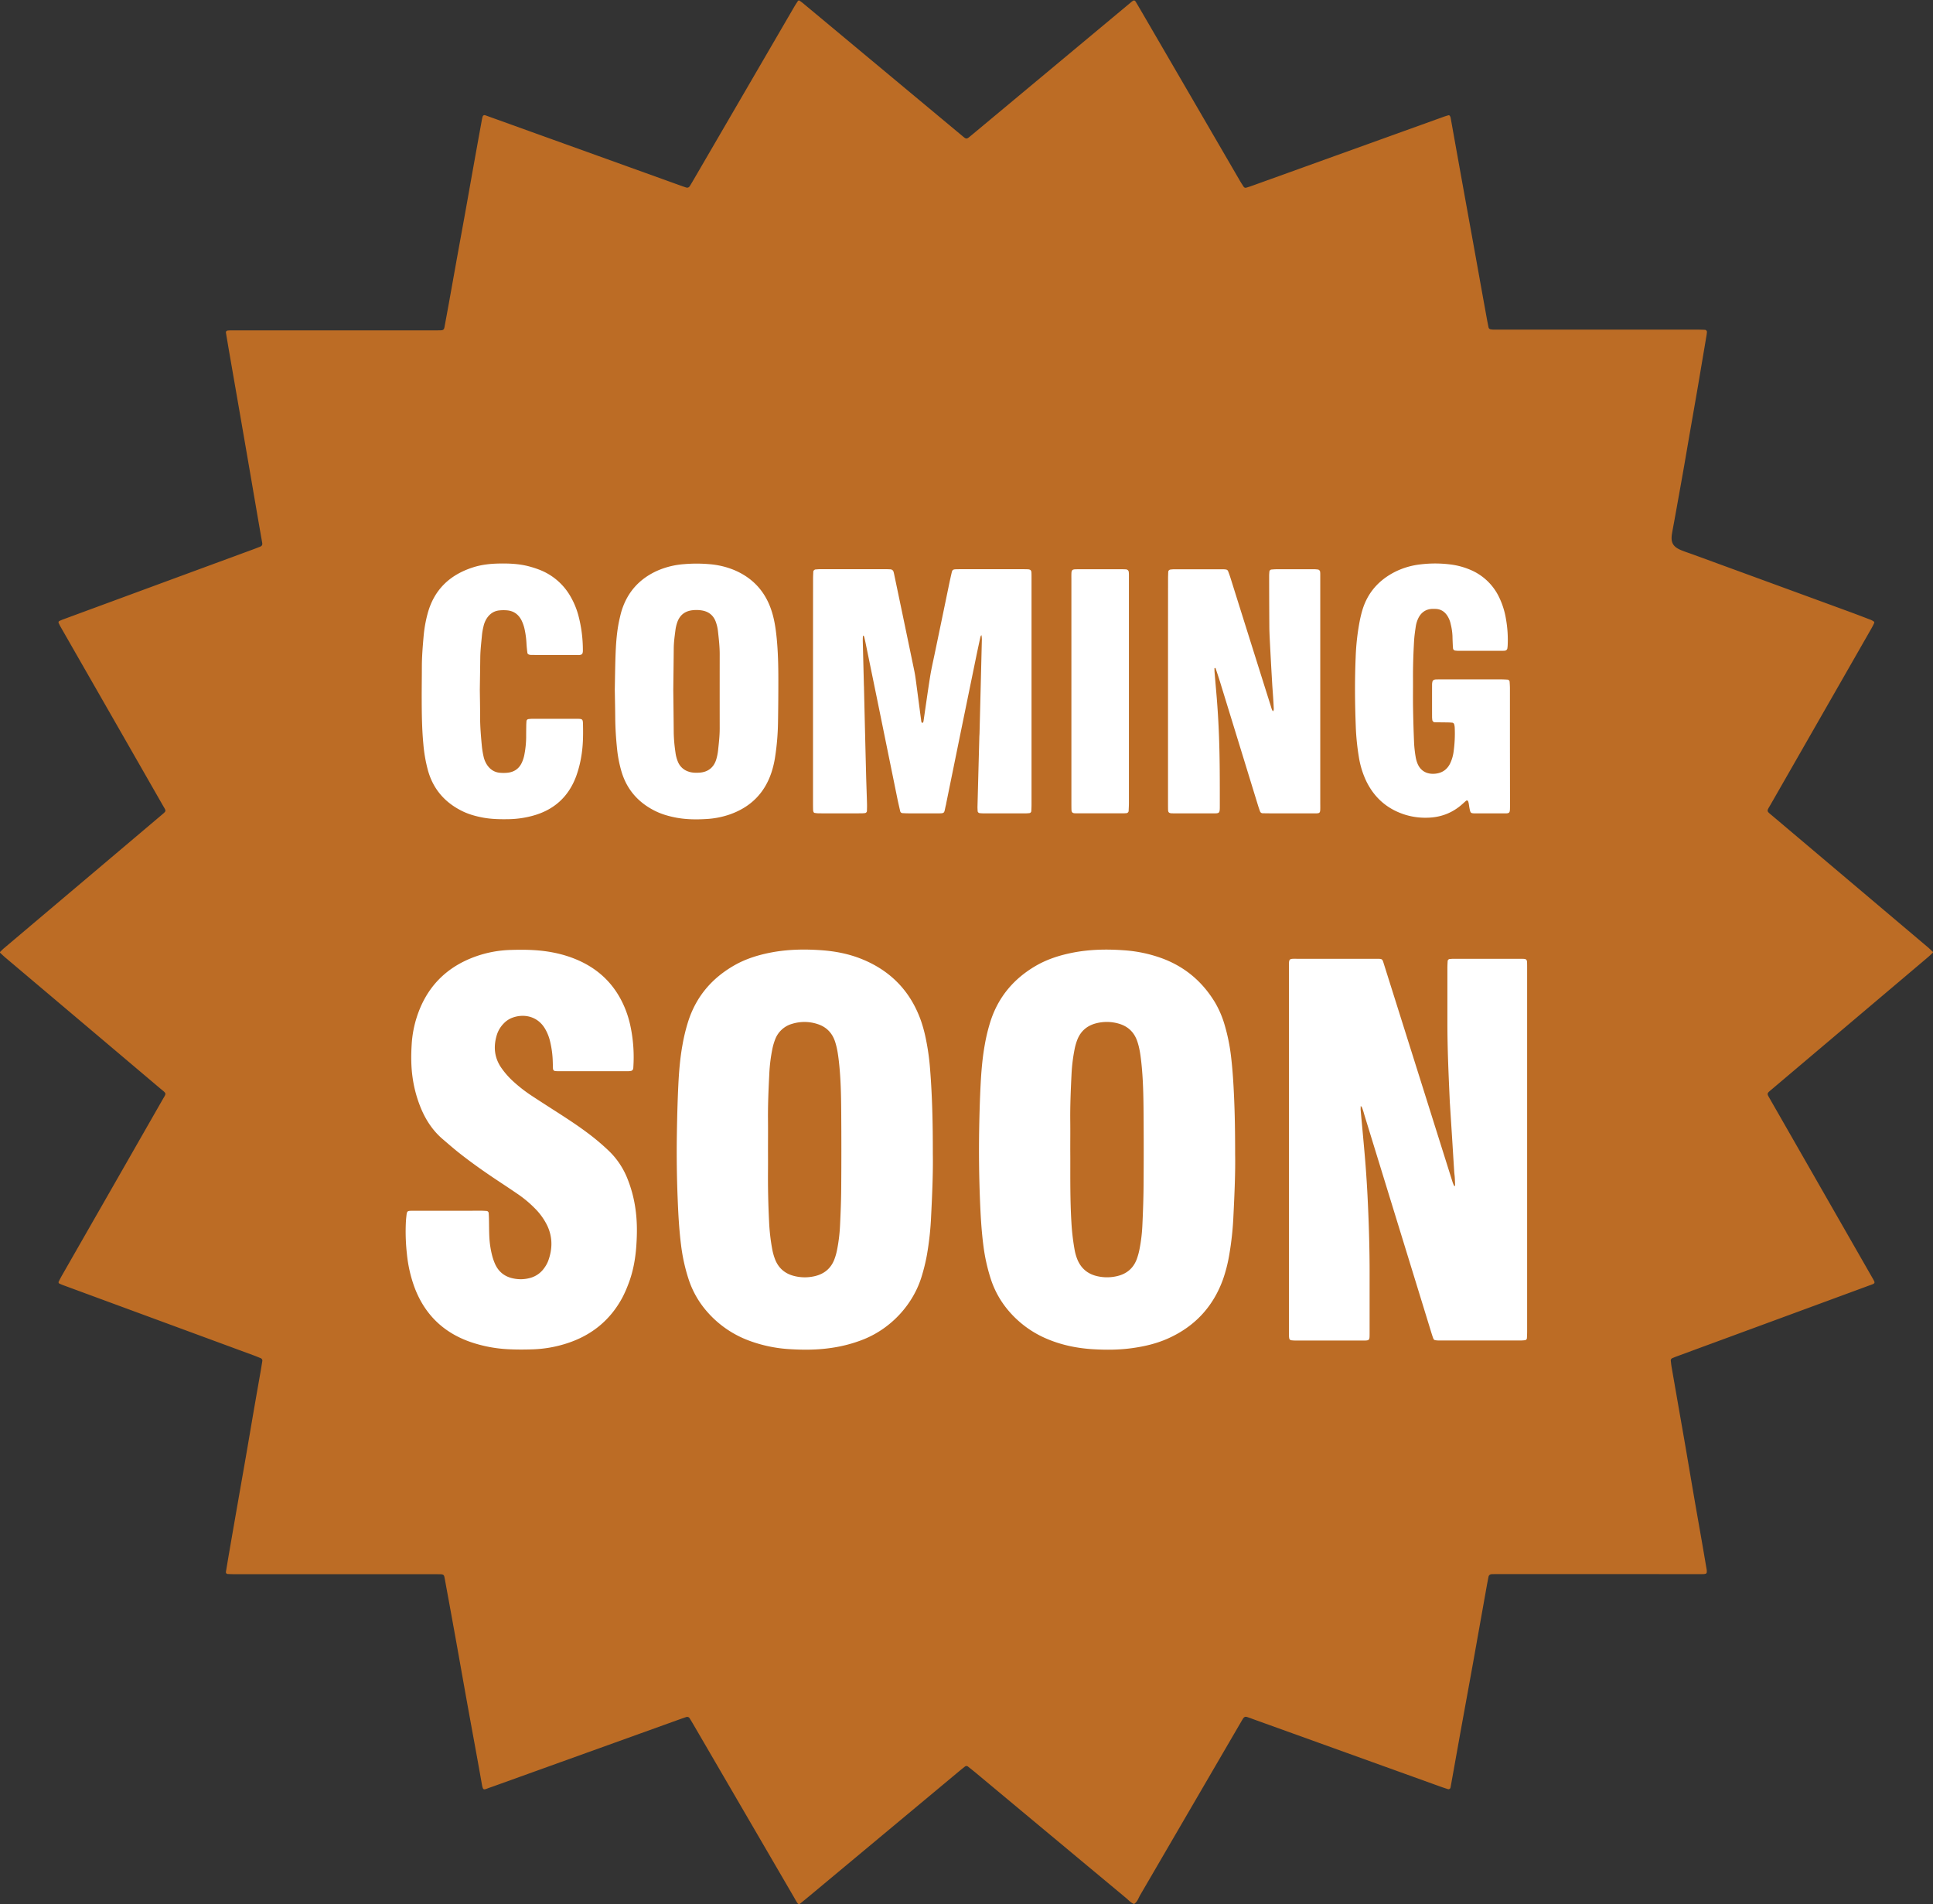
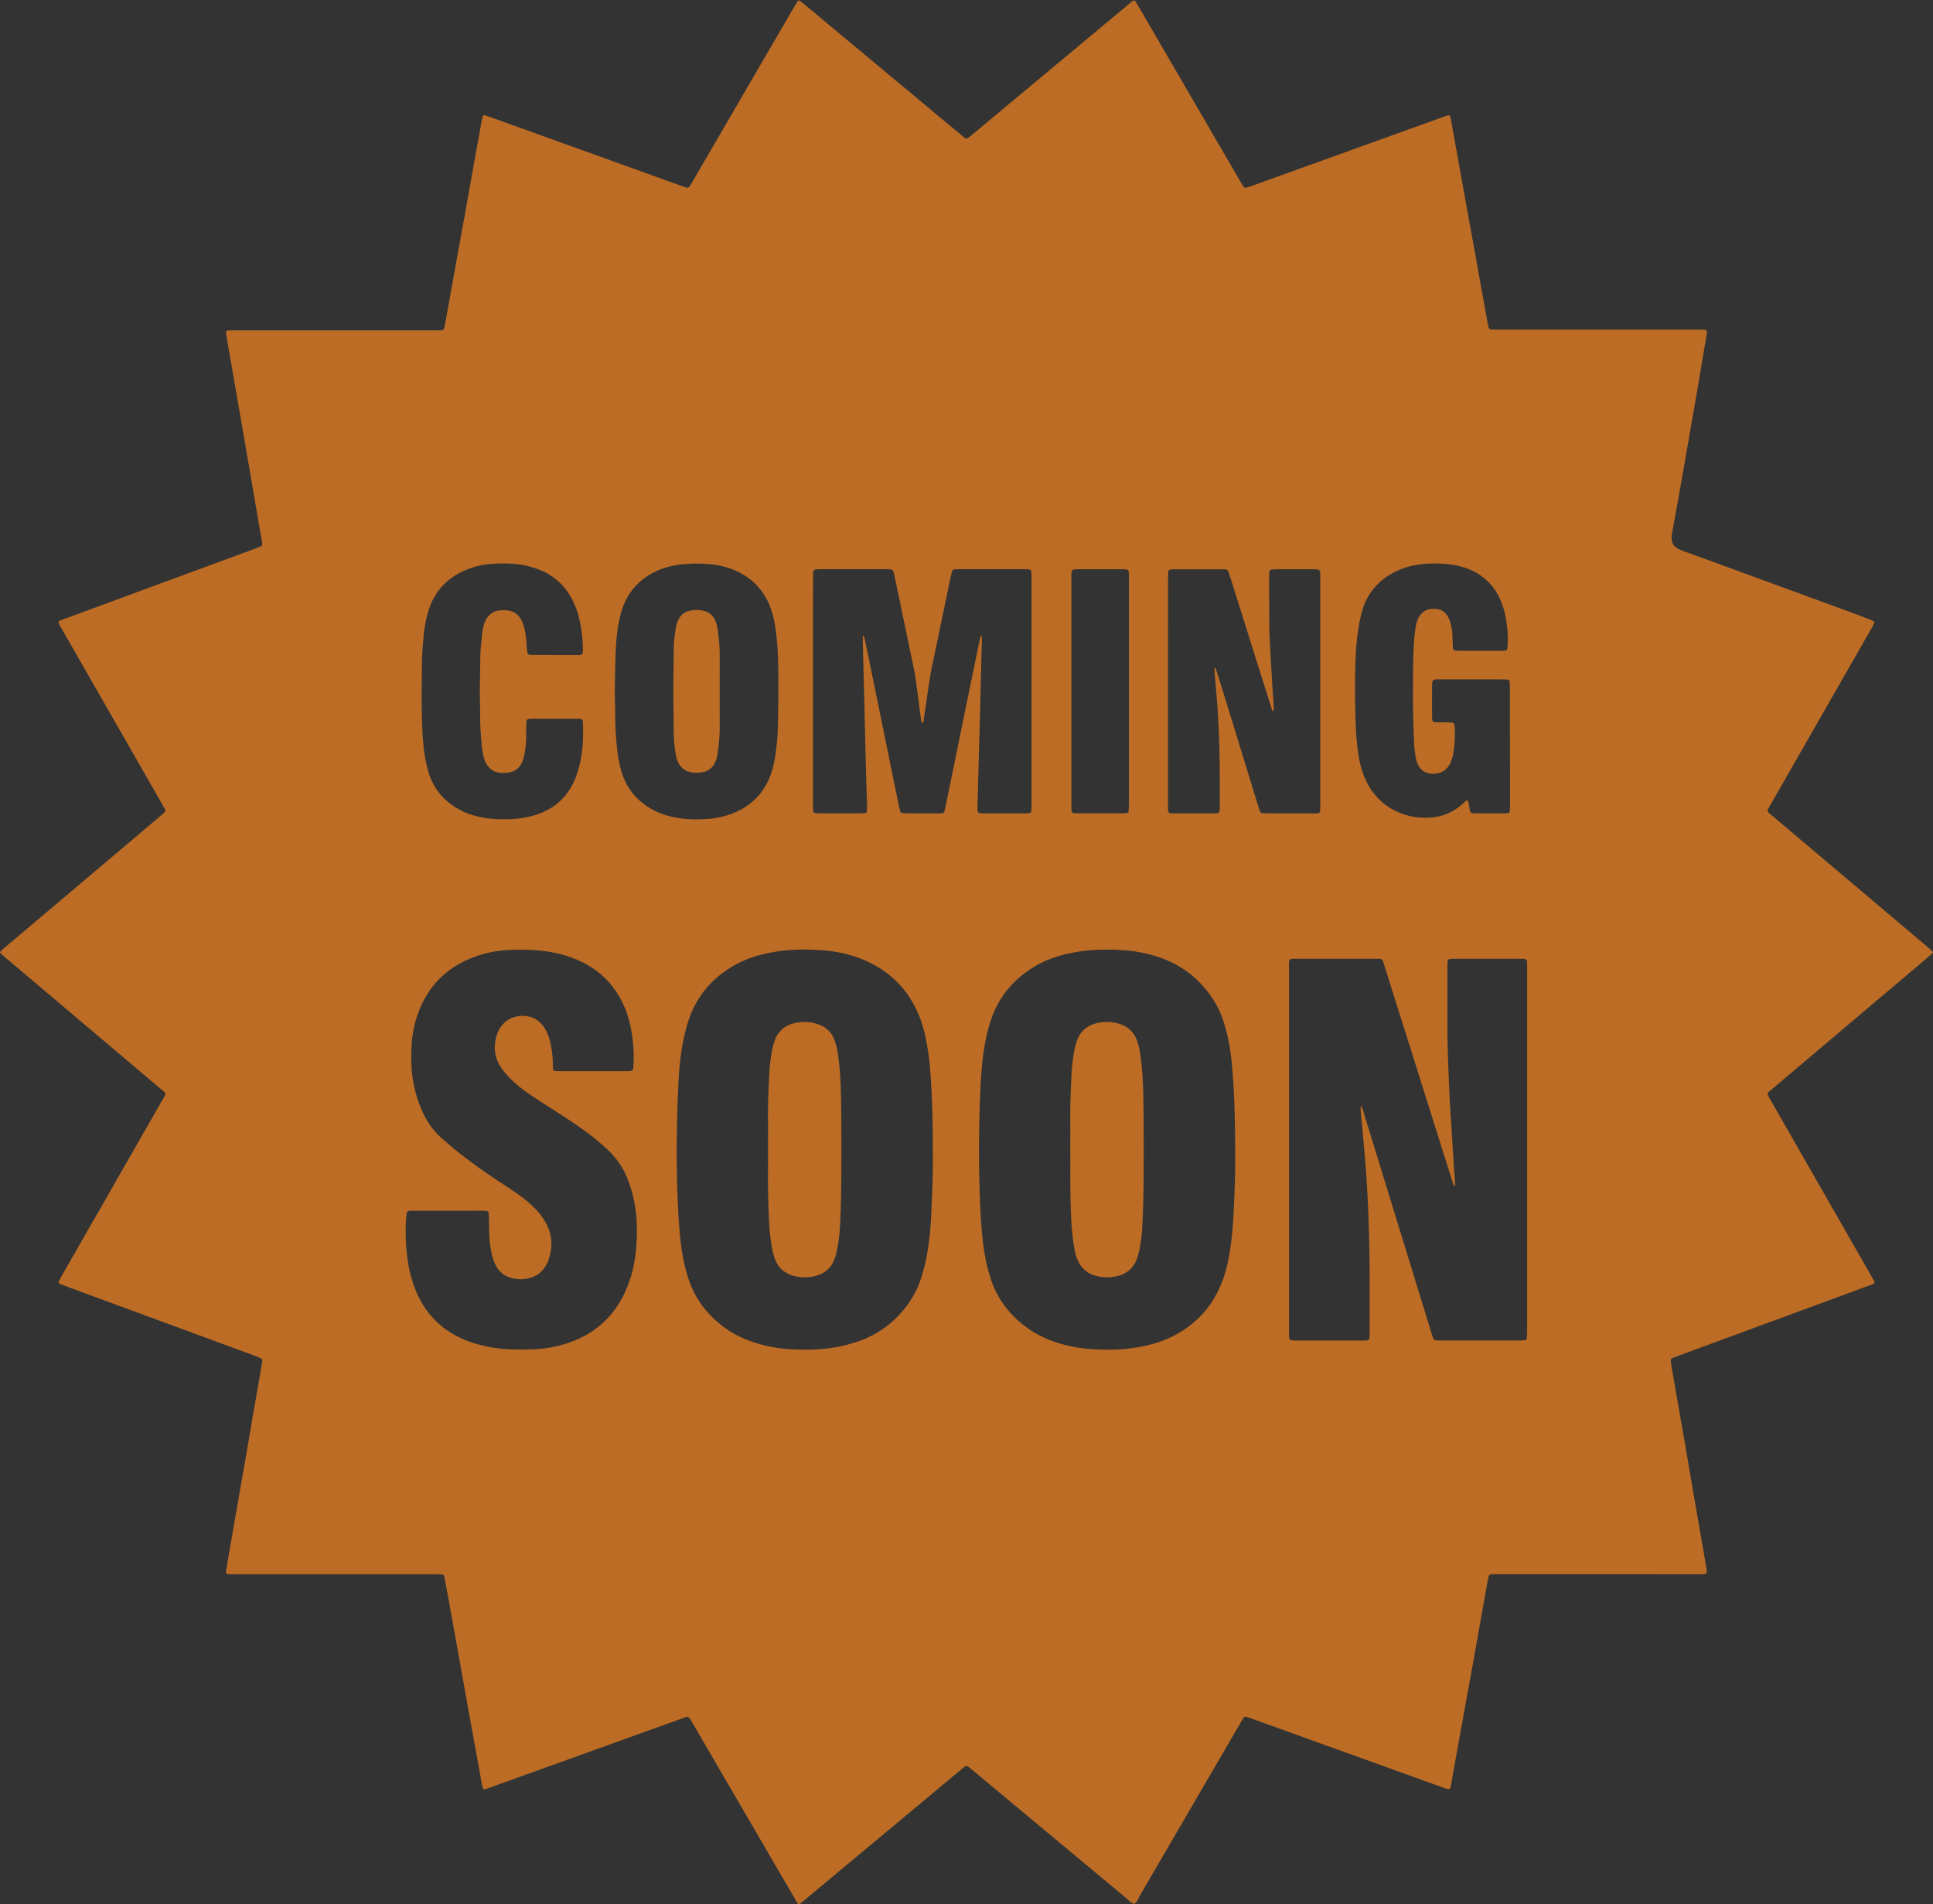
<svg xmlns="http://www.w3.org/2000/svg" fill="#000000" height="2454.2" preserveAspectRatio="xMidYMid meet" version="1" viewBox="-0.0 -0.6 2492.0 2454.2" width="2492" zoomAndPan="magnify">
  <rect x="-0.0" y="-0.6" width="2492.0" height="2454.2" fill="#333333" stroke="none" />
  <g data-name="Layer 2">
    <g data-name="Layer 1">
      <g id="change1_1">
-         <path d="M1981.1,1950.48H1865.83q-4.33,0-8.67.13a3.75,3.75,0,0,0-3.54,3.2c-.62,3.11-1.22,6.23-1.78,9.36q-8.14,45.6-16.29,91.22c-4.91,27.28-9.94,54.53-14.87,81.8q-5.46,30.26-10.84,60.53c-.15.85-.31,1.7-.5,2.55a2.51,2.51,0,0,1-2.61,1.67c-3-1-6-2-9-3q-108.78-39.15-217.53-78.34c-2.45-.88-4.88-1.79-7.35-2.6-2.28-.76-3.74-.18-5.09,2s-2.65,4.47-4,6.72q-57.76,99.2-115.59,198.38c-2.11,3.62-3.27,8-7.16,10.43-3.88-1.51-6.54-4.67-9.61-7.22q-86.94-72.35-173.81-144.76c-3.33-2.77-6.72-5.46-10.1-8.16a2.87,2.87,0,0,0-3.24.07c-2,1.62-4.08,3.22-6.07,4.88l-175.78,146.46c-3.33,2.78-6.69,5.5-10.06,8.23a2,2,0,0,1-3-.38c-.48-.72-1-1.43-1.42-2.17-.88-1.5-1.72-3-2.59-4.51q-58.39-100.35-116.8-200.68-2.4-4.11-4.9-8.17a3.39,3.39,0,0,0-3.83-1.28c-2.74.9-5.46,1.85-8.18,2.83l-218.35,78.61-.83.26c-9.39,3.13-9.06,5.31-11.1-6.27-5.34-30.42-11-60.78-16.51-91.18-4.31-23.87-8.49-47.75-12.79-71.62q-5.6-31.11-11.31-62.2c-.78-4.26-1.52-8.53-2.35-12.78-.6-3-1.43-3.68-4.8-3.76-2.89-.07-5.78,0-8.67,0H395.23c-3.17,0-6.34-.14-9.52-.26a2.2,2.2,0,0,1-1.79-2.44c1.24-7.4,2.47-14.8,3.74-22.2q4.93-28.59,9.9-57.18c3.21-18.48,6.5-37,9.7-55.45,3.15-18.2,6.21-36.43,9.35-54.63,2.61-15.08,5.29-30.14,7.91-45.22.64-3.69,1.21-7.4,1.79-11.11a3.14,3.14,0,0,0-1.64-2.81c-2.94-1.2-5.87-2.42-8.85-3.52q-63.37-23.37-126.76-46.7l-94.25-34.75c-1.62-.6-3.2-1.3-4.79-2a1.85,1.85,0,0,1-.8-2.21c1.33-2.55,2.64-5.12,4.07-7.62q24.51-42.87,49.07-85.72,33.56-58.65,67.11-117.32c5.42-9.5,5.92-7.52-2.32-14.49q-90-76.1-180.06-152.14c-2-1.67-3.83-3.49-5.73-5.24a.93.93,0,0,1-.06-1.52c1.45-1.4,2.84-2.86,4.37-4.15q51.29-43.38,102.59-86.73,40.05-33.84,80.09-67.69c6.72-5.69,6.19-4.66,2.08-11.85Q259.88,967.34,209.23,879q-8.83-15.4-17.66-30.82c-.85-1.5-1.6-3.06-2.37-4.61a1.91,1.91,0,0,1,.63-2.27c1.58-.7,3.16-1.42,4.77-2q70.29-25.92,140.57-51.81l81.27-29.9c2.17-.8,4.3-1.71,6.47-2.49,2.91-1,3.71-2.22,3.2-5.15q-2.79-15.78-5.51-31.56Q416.78,696.21,413,674q-4.69-27.32-9.42-54.63-3.92-22.6-7.85-45.22-4-23-8-46.08Q385.8,517,384,505.89c-.27-1.6.66-2.57,2.5-2.68,1.15-.07,2.31-.12,3.46-.13,2.6,0,5.2,0,7.8,0H625.67c2.88,0,5.77,0,8.66-.08s3.56-1.43,4-3.67q2.64-14,5.17-28.11c3.18-17.61,6.3-35.24,9.48-52.85,3.13-17.33,6.33-34.65,9.45-52,3.17-17.62,6.25-35.25,9.41-52.86q5-27.7,10-55.4c.21-1.13.46-2.26.75-3.38.43-1.68,1.68-2.49,3.14-2,2.19.74,4.36,1.53,6.53,2.32l220,79.17c2.45.88,4.9,1.75,7.37,2.55A3.54,3.54,0,0,0,924,335c1.66-2.71,3.27-5.45,4.87-8.19q58.17-100,116.36-199.94c1.45-2.48,3-4.91,4.62-7.29a1.62,1.62,0,0,1,1.52-.4,53,53,0,0,1,4.87,3.58q30,24.95,59.93,49.92L1238.7,274.72c1.56,1.29,3.09,2.61,4.68,3.86,2,1.56,3.24,1.53,5.38-.2,2.7-2.17,5.36-4.39,8-6.61l176.45-147c1.77-1.48,3.53-3,5.33-4.43,2.29-1.83,3.29-1.69,4.75.78,3.54,6,7,11.94,10.52,17.94q55.1,94.73,110.21,189.47c1.45,2.49,3,4.92,4.6,7.33a2.67,2.67,0,0,0,3.07,1c2.49-.7,5-1.54,7.4-2.42q41.15-14.81,82.28-29.64,69.66-25.1,139.33-50.16c2.17-.78,4.37-1.48,6.59-2.08.37-.1,1.11.41,1.38.83a6.79,6.79,0,0,1,1,2.37c1.85,10.22,3.66,20.46,5.5,30.69q4.66,26,9.36,52,4.77,26.42,9.56,52.84t9.47,52.85q4,22.17,8,44.32c.67,3.69,1.4,7.37,2.14,11a2.84,2.84,0,0,0,2.34,2.26,17.74,17.74,0,0,0,3.42.38c2.88.06,5.77,0,8.66,0q114,0,228,0c3.17,0,6.35.11,9.52.24a2.53,2.53,0,0,1,2.29,3c-.11,1.14-.22,2.29-.42,3.43q-5,29.46-10,58.92c-3.13,18.21-6.35,36.4-9.5,54.6-2.57,14.79-5,29.6-7.66,44.38-3.15,17.91-6.4,35.81-9.61,53.71-1.13,6.25-2.35,12.49-3.41,18.75-1.8,10.56,1,15.63,10.89,19.69,4.54,1.85,9.23,3.33,13.84,5q90.27,33,180.53,66.07c8.67,3.18,17.3,6.49,25.92,9.8a19.68,19.68,0,0,1,3.77,2,1.62,1.62,0,0,1,.43,1.51c-.94,2.09-2,4.17-3.09,6.16q-16.32,28.61-32.7,57.16-42.2,73.68-84.39,147.36c-5.36,9.38-5.77,7.67,2.33,14.52q89.71,75.8,179.4,151.59c2.19,1.86,4.26,3.88,6.38,5.83a.91.91,0,0,1,0,1.51c-1.89,1.76-3.73,3.6-5.71,5.27q-33.72,28.56-67.49,57.09l-113.18,95.67c-1.32,1.12-2.66,2.23-3.95,3.38-1.9,1.7-2.14,3-.82,5.32,3.7,6.53,7.45,13,11.18,19.56L2299.54,1604c4.95,8.63,5.15,7.62-3.85,10.94q-99.95,36.83-199.91,73.6c-7.86,2.9-15.71,5.78-23.56,8.7-1.62.6-3.22,1.27-4.81,2a3,3,0,0,0-1.6,2.82c.3,2.58.56,5.17,1,7.73,4.89,28.15,9.86,56.3,14.74,84.46,3.74,21.62,7.35,43.26,11.08,64.88,3.14,18.21,6.37,36.4,9.55,54.6q2.74,15.78,5.44,31.58a12.71,12.71,0,0,1,0,3.43,1.81,1.81,0,0,1-1,1.19,7.37,7.37,0,0,1-2.5.5c-2.6.08-5.2.07-7.8.07Z" fill="#ffffff" />
-       </g>
+         </g>
      <g id="change2_1">
        <path d="M2060.12,2028.27H1932.46q-4.8,0-9.59.13a4.17,4.17,0,0,0-3.93,3.55c-.68,3.45-1.35,6.9-2,10.36q-9,50.52-18,101c-5.44,30.21-11,60.4-16.47,90.6q-6,33.51-12,67c-.17.95-.35,1.89-.56,2.82a2.77,2.77,0,0,1-2.89,1.86c-3.34-1.1-6.69-2.17-10-3.36q-120.46-43.37-240.92-86.76c-2.7-1-5.4-2-8.13-2.88-2.53-.84-4.15-.19-5.64,2.23s-2.94,5-4.39,7.44q-64,109.86-128,219.7c-2.34,4-3.62,8.86-7.93,11.55-4.3-1.66-7.24-5.16-10.65-8q-96.28-80.1-192.49-160.32c-3.68-3.06-7.44-6-11.19-9a3.15,3.15,0,0,0-3.58.08c-2.25,1.79-4.52,3.57-6.73,5.41l-194.67,162.2c-3.69,3.07-7.41,6.09-11.14,9.11a2.25,2.25,0,0,1-3.33-.42c-.54-.79-1.09-1.58-1.57-2.41-1-1.65-1.91-3.33-2.87-5Q959.09,2334.09,894.4,2223q-2.65-4.56-5.42-9.05a3.77,3.77,0,0,0-4.24-1.42c-3,1-6,2.06-9.06,3.14l-241.83,87c-.3.11-.61.2-.91.3-10.4,3.46-10,5.88-12.29-6.94-5.92-33.7-12.21-67.32-18.29-101-4.77-26.43-9.41-52.88-14.16-79.32q-6.19-34.45-12.53-68.88c-.86-4.72-1.68-9.45-2.6-14.15-.67-3.39-1.58-4.08-5.32-4.17-3.2-.08-6.4-.06-9.6-.06H303.78c-3.51,0-7-.15-10.54-.28a2.43,2.43,0,0,1-2-2.7c1.37-8.2,2.73-16.4,4.14-24.59q5.46-31.67,11-63.33c3.56-20.47,7.19-40.93,10.74-61.41,3.49-20.16,6.88-40.34,10.36-60.51,2.88-16.7,5.85-33.38,8.76-50.07.71-4.1,1.34-8.21,2-12.31a3.51,3.51,0,0,0-1.81-3.12c-3.26-1.32-6.51-2.67-9.8-3.89q-70.18-25.87-140.39-51.72L81.82,1656.05c-1.8-.67-3.55-1.44-5.3-2.21a2,2,0,0,1-.9-2.44c1.48-2.83,2.92-5.68,4.51-8.45q27.15-47.48,54.34-94.93,37.18-64.95,74.33-129.93c6-10.52,6.56-8.33-2.57-16q-99.67-84.29-199.41-168.51c-2.19-1.84-4.24-3.86-6.35-5.8a1,1,0,0,1-.06-1.68c1.6-1.55,3.14-3.17,4.84-4.6q56.79-48,113.61-96,44.36-37.48,88.7-75c7.45-6.3,6.86-5.16,2.3-13.12q-56-97.86-112.07-195.66Q88,824.59,78.23,807.52c-1-1.66-1.78-3.39-2.63-5.1a2.12,2.12,0,0,1,.7-2.52c1.75-.77,3.49-1.57,5.29-2.23Q159.42,769,237.27,740.29q45-16.57,90-33.12c2.4-.88,4.76-1.89,7.16-2.75,3.23-1.17,4.12-2.46,3.55-5.7q-3.09-17.47-6.11-35-4.23-24.59-8.43-49.17-5.2-30.24-10.43-60.49-4.33-25.05-8.7-50.09-4.43-25.51-8.85-51-2.11-12.28-4.16-24.59c-.3-1.77.73-2.84,2.77-3,1.27-.08,2.55-.14,3.83-.15,2.88,0,5.76,0,8.64,0H559c3.2,0,6.4,0,9.59-.1s3.94-1.58,4.41-4.06q2.91-15.56,5.73-31.13c3.52-19.51,7-39,10.5-58.54,3.46-19.19,7-38.37,10.46-57.56,3.51-19.51,6.93-39,10.43-58.55q5.5-30.68,11.09-61.35c.23-1.25.51-2.5.83-3.74.48-1.87,1.86-2.76,3.48-2.21,2.42.82,4.82,1.7,7.23,2.57l243.64,87.69c2.71,1,5.42,1.93,8.16,2.82,2,.64,3.66-.06,4.86-2,1.84-3,3.62-6,5.39-9.07Q959.23,119.32,1023.66,8.6c1.61-2.75,3.34-5.43,5.12-8.08a1.79,1.79,0,0,1,1.68-.44,58.08,58.08,0,0,1,5.4,4q33.2,27.62,66.37,55.28l135.7,113c1.72,1.43,3.42,2.89,5.17,4.28,2.2,1.73,3.59,1.69,6-.22,3-2.4,5.94-4.87,8.89-7.33L1453.36,6.28c2-1.63,3.91-3.3,5.9-4.9,2.54-2,3.65-1.88,5.27.86q5.87,9.9,11.64,19.87Q1537.21,127,1598.24,232c1.6,2.76,3.34,5.44,5.08,8.12a3,3,0,0,0,3.4,1.15c2.77-.78,5.5-1.71,8.2-2.68q45.57-16.39,91.13-32.83l154.3-55.55c2.41-.86,4.84-1.64,7.31-2.3.41-.11,1.22.45,1.52.91a7.44,7.44,0,0,1,1,2.62c2.06,11.33,4.06,22.66,6.09,34q5.17,28.8,10.37,57.59,5.28,29.25,10.59,58.51T1907.76,360q4.41,24.54,8.87,49.08c.74,4.09,1.55,8.17,2.37,12.24a3.13,3.13,0,0,0,2.58,2.5,19.38,19.38,0,0,0,3.79.42c3.2.07,6.4,0,9.6,0q126.22,0,252.45,0c3.51,0,7,.12,10.54.27a2.8,2.8,0,0,1,2.55,3.33c-.14,1.28-.26,2.55-.47,3.81Q2194.52,464.36,2189,497c-3.46,20.16-7,40.31-10.52,60.47-2.84,16.39-5.59,32.78-8.48,49.16-3.5,19.83-7.09,39.65-10.65,59.48-1.24,6.92-2.6,13.83-3.78,20.76-2,11.7,1.07,17.31,12.07,21.81,5,2.05,10.22,3.69,15.33,5.56q100,36.57,199.93,73.17c9.61,3.52,19.16,7.19,28.71,10.85a21.65,21.65,0,0,1,4.17,2.28,1.76,1.76,0,0,1,.48,1.66c-1,2.32-2.16,4.62-3.43,6.83q-18.08,31.66-36.21,63.3-46.73,81.6-93.46,163.2c-5.94,10.39-6.39,8.5,2.59,16.09q99.35,83.94,198.67,167.89c2.44,2,4.72,4.28,7.07,6.44a1,1,0,0,1,0,1.68c-2.1,2-4.14,4-6.33,5.83q-37.35,31.63-74.75,63.23l-125.34,106c-1.47,1.24-2.94,2.47-4.38,3.74-2.1,1.88-2.37,3.3-.9,5.89,4.09,7.24,8.24,14.44,12.38,21.66q60.32,105.33,120.64,210.67c5.48,9.55,5.7,8.44-4.27,12.11q-110.69,40.79-221.4,81.51-13.05,4.82-26.09,9.63c-1.8.67-3.56,1.41-5.33,2.16a3.29,3.29,0,0,0-1.77,3.12c.34,2.86.62,5.73,1.12,8.56q8.13,46.78,16.32,93.55c4.15,23.94,8.15,47.91,12.28,71.85,3.47,20.17,7.05,40.32,10.57,60.47q3,17.49,6,35a13.74,13.74,0,0,1,0,3.79,2,2,0,0,1-1.09,1.32,8.38,8.38,0,0,1-2.76.56c-2.88.08-5.76.07-8.64.07ZM1754.19,1425c1.68,1,2,2.68,2.51,4.12,1,2.7,1.68,5.5,2.52,8.25q43,139.77,86,279.55c.84,2.74,1.71,5.49,2.78,8.15a3.24,3.24,0,0,0,2.09,1.7,31.94,31.94,0,0,0,5.71.42q52.32,0,104.62,0c1.91,0,3.82-.2,5.72-.35a3,3,0,0,0,2.35-2.63c.13-2.87.27-5.74.27-8.62q0-234.16,0-468.35c0-2.56,0-5.12-.1-7.68-.1-2.91-1.25-4.09-4-4.23-1.27-.07-2.55-.1-3.83-.1q-43.68,0-87.34,0c-1.59,0-3.19.16-4.78.29a3,3,0,0,0-2.41,2.59c-.15,2.87-.32,5.74-.33,8.61q0,36,0,72c0,33.6,1.59,67.16,3.08,100.71,0,1,.13,1.92.19,2.88q1.44,22.5,2.87,45c.88,14,1.73,28.1,2.63,42.14.16,2.55.58,5.09.74,7.64.21,3.5.31,7,.42,10.52,0,.16-.32.47-.48.47s-.72-.14-.82-.35a39.14,39.14,0,0,1-1.86-4.38q-17.31-54.87-34.57-109.76-26.79-85.06-53.6-170.12c-2.75-8.73-1.9-8.23-11.19-8.23q-48.95,0-97.89,0c-15.19,0-13.76-1.74-13.76,14q0,232.26,0,464.52c0,2.56,0,5.12,0,7.67a27.45,27.45,0,0,0,.3,2.86,3.21,3.21,0,0,0,2.43,2.6c1.59.15,3.18.34,4.76.34q44.64,0,89.26,0l1.92,0c4.13-.14,5.08-1,5.21-5,.08-2.24.06-4.48.07-6.72,0-24,0-48,0-72,.08-34.56-1-69.09-2.73-103.6q-.9-17.25-2.17-34.48c-.87-11.8-1.91-23.58-3-35.37-1.18-13.38-2.47-26.75-3.67-40.12C1754.06,1428.3,1754.19,1426.72,1754.19,1425Zm-551.61,61c.06-38.84-.74-73-3.42-107.18a306.45,306.45,0,0,0-6.24-43.63,177.53,177.53,0,0,0-5.68-20.3c-13.53-38.06-39.25-64.5-76.71-79.51-16.47-6.59-33.76-9.92-51.34-11.19-22.7-1.64-45.38-1.17-67.81,3.44-15.43,3.17-30.33,7.93-44.09,15.69-29,16.39-49.46,40-59.88,72a233.37,233.37,0,0,0-7.52,30.7c-3.11,17-4.53,34.25-5.37,51.48-1.08,22-1.62,44.11-1.95,66.17-.39,27.19,0,54.37,1.1,81.54.78,19.83,1.88,39.61,4.38,59.29a232.74,232.74,0,0,0,9.75,43.93,119.37,119.37,0,0,0,22.33,39.93,132.63,132.63,0,0,0,55,38.82,180.31,180.31,0,0,0,54.24,11.25c16.93,1,33.87.92,50.75-1.46a183,183,0,0,0,43.47-11.34c36.5-14.79,63.82-45.94,74.43-80.44a243.78,243.78,0,0,0,6.89-27.9,390.23,390.23,0,0,0,5.53-51.47C1201.87,1537.72,1203,1509.59,1202.58,1486Zm389.73,1.07c0-28.28-.35-50.66-1.34-73-.78-17.9-1.85-35.75-4-53.55a241.29,241.29,0,0,0-8-39.41,126.43,126.43,0,0,0-12.76-29.91c-16-26.34-38.16-45.24-67.07-56.2a177.67,177.67,0,0,0-50.46-10.78c-22.38-1.61-44.74-1.15-66.87,3.32-16.72,3.38-32.78,8.62-47.5,17.35-27.45,16.28-46.86,39.23-57,69.71a229.2,229.2,0,0,0-7.78,31.63c-3,16.71-4.41,33.62-5.3,50.53-1,19.79-1.6,39.63-1.92,59.45q-.72,45.09,1.08,90.17c.78,19.51,1.87,39,4.37,58.33a234.06,234.06,0,0,0,9.5,43,120,120,0,0,0,22.06,40.07,132.08,132.08,0,0,0,51.28,37.68c18.8,7.85,38.49,11.79,58.7,13,16.93,1,33.86.89,50.75-1.49,15.6-2.19,30.81-5.76,45.21-12.14,34.52-15.29,58.42-40.66,71.33-76.18a192.17,192.17,0,0,0,8.09-31.55,399,399,0,0,0,5.49-51.47C1591.58,1537.5,1592.73,1509.38,1592.31,1487.11ZM577.64,1560H533.49c-9.45,0-8.77-.08-9.77,8.78-.39,3.49-.54,7-.65,10.53a258.91,258.91,0,0,0,1.52,36.41,174.57,174.57,0,0,0,10.1,43.81q19.75,51.54,72,69.65a176,176,0,0,0,48.84,9.29c10.53.54,21.11.48,31.66.12a159.46,159.46,0,0,0,44.24-7.91c31.53-10.31,55.49-29.84,71.15-59.22a155.21,155.21,0,0,0,7-15.75c6.44-16.2,9.55-33.2,10.75-50.48,1.14-16.28,1.18-32.58-1.28-48.83a165.53,165.53,0,0,0-10.56-38.77A101.31,101.31,0,0,0,785,1482.88a293.25,293.25,0,0,0-28.64-24.05c-14.38-10.72-29.49-20.35-44.54-30-8.88-5.72-17.77-11.41-26.58-17.22A186.4,186.4,0,0,1,662.5,1394,104.49,104.49,0,0,1,646,1375.33c-8.7-12.85-10-26.68-5.71-41.28a36.84,36.84,0,0,1,9.16-15.55,29.61,29.61,0,0,1,10.22-7c14.59-5.83,33.28-3.06,43.23,14.29a58.67,58.67,0,0,1,6.06,15.08,125.34,125.34,0,0,1,3.67,27.53c.07,2.87.14,5.75.27,8.62a3.23,3.23,0,0,0,3.17,2.93c1.27.09,2.55.16,3.83.16q44.64,0,89.27,0a19.64,19.64,0,0,0,4.73-.49,3.78,3.78,0,0,0,2.07-1.75,6.78,6.78,0,0,0,.51-2.8,193.12,193.12,0,0,0-4-54.37,131.76,131.76,0,0,0-7.23-22.84c-12.58-29.87-34.16-50.52-64.13-62.55-17.4-7-35.6-10.34-54.21-11.35-9.57-.53-19.2-.44-28.78-.14a146.45,146.45,0,0,0-44.18,8.14c-38.48,13.54-64.2,39.69-76.7,78.62a143,143,0,0,0-6.51,34.81c-.93,14.7-.87,29.39,1.33,44a162.19,162.19,0,0,0,10.7,38.72c6.39,15.27,15.34,28.77,28,39.59,7.54,6.44,15,13,22.82,19.08,16.88,13.23,34.48,25.46,52.39,37.25q10.42,6.86,20.72,13.9a148.56,148.56,0,0,1,23.53,19.66,81.49,81.49,0,0,1,15.43,21.85c7,15.12,6.6,30.4.86,45.7a40.36,40.36,0,0,1-5.23,9.11,32.25,32.25,0,0,1-17.8,12.31,45.42,45.42,0,0,1-21.85.63c-11.5-2.31-19.56-9.07-24-20a72.75,72.75,0,0,1-3.07-9.07,121.57,121.57,0,0,1-3.78-25.58c-.31-7.35-.28-14.71-.43-22.07-.05-2.55-.19-5.1-.35-7.65a3.07,3.07,0,0,0-2.46-2.55c-2.55-.15-5.1-.34-7.65-.34Q598.76,1560,577.64,1560Zm470.49-669.55q0,71.5,0,143c0,3.2,0,6.4.1,9.59a8.89,8.89,0,0,0,.51,2.81,2.16,2.16,0,0,0,1.28,1.3,33.86,33.86,0,0,0,5.67.58q27.36.06,54.72,0c1.59,0,3.18-.18,4.76-.32a3,3,0,0,0,2.46-2.53c.08-3.19.19-6.39.1-9.58-.36-12.79-.87-25.58-1.19-38.37q-1.4-55.17-2.67-110.35c0-1.6-.12-3.2-.16-4.8q-.73-28.29-1.44-56.6c0-1.92.08-3.83.17-5.74a2.9,2.9,0,0,1,.37-.88c.41.42,1,.79,1.17,1.28.66,2.47,1.23,5,1.75,7.47q7.62,37.11,15.23,74.22,12.94,63.44,25.86,126.87c1.16,5.63,2.48,11.23,3.76,16.84a3.24,3.24,0,0,0,2.8,2.23c2.55.13,5.1.26,7.66.27q17.28,0,34.55,0c14,0,10.84.91,14-11.33.17-.62.21-1.26.34-1.89q9-44.16,18-88.33,10.29-50.26,20.61-100.53c1.74-8.45,3.58-16.89,5.4-25.32a9,9,0,0,1,.75-1.65c.32-.68.62-.7.7,0a34.34,34.34,0,0,1,.42,4.73q-1.44,60-3,119.94c0,1.92-.21,3.84-.26,5.76q-1.21,45.09-2.39,90.19c0,1.91.11,3.83.22,5.74a3,3,0,0,0,2.56,2.42c1.59.14,3.19.29,4.78.29q27.36,0,54.71,0c1.59,0,3.19-.17,4.78-.31a2.91,2.91,0,0,0,2.33-2.62c.14-2.88.29-5.75.29-8.62q0-145.91,0-291.8c0-2.24,0-4.48-.09-6.71-.12-3.23-1.36-4.37-4.85-4.52-1.92-.09-3.84-.1-5.76-.1q-40.79,0-81.59,0c-1.92,0-3.84,0-5.75.11-3,.14-4.09.94-4.75,3.72q-1.86,7.94-3.53,15.92Q1214.3,797.4,1205,842c-2.08,10-4.4,20-6,30.09-3,18.94-5.63,38-8.43,56.93a5,5,0,0,1-.72,1.73,1,1,0,0,1-.78.32c-.26,0-.66-.11-.75-.29a5.55,5.55,0,0,1-.64-1.77c-2.15-16.17-4.24-32.34-6.41-48.51-.73-5.38-1.4-10.79-2.5-16.1q-12.95-62.46-26.06-124.87c-.19-.94-.42-1.87-.67-2.8a4.42,4.42,0,0,0-4-3.49c-1.59-.09-3.19-.16-4.79-.17q-43.2,0-86.39,0c-1.91,0-3.82.21-5.74.34a3.66,3.66,0,0,0-2.61,2.51c-.13,3.19-.31,6.38-.31,9.57Q1048.12,818,1048.13,890.44Zm457.65.2q0,71.51,0,143c0,3.2,0,6.4.08,9.6s1.23,4.33,4.82,4.45c1.91.07,3.84.07,5.75.07q22.56,0,45.12,0c11.27,0,11,.78,11-11,0-29.12.07-58.23-1-87.33q-1-28.3-3.44-56.5c-.76-8.93-1.54-17.85-2.28-26.77-.13-1.59-.15-3.2-.19-4.79,0-.92.36-1.26,1-.93a1.29,1.29,0,0,1,.61.61c1.9,5.77,3.86,11.52,5.64,17.32q24.39,79.27,48.75,158.58c.84,2.75,1.79,5.47,2.76,8.17a3.66,3.66,0,0,0,3.69,2.5c4.79.08,9.59.14,14.39.14q26.87,0,53.75,0c5,0,5.72-.79,5.83-5.37.07-2.88,0-5.76,0-8.64v-287c0-2.56,0-5.12,0-7.68,0-.95-.09-1.91-.17-2.87a3.86,3.86,0,0,0-2.4-2.68c-1.59-.17-3.18-.39-4.77-.4-6.08-.06-12.16,0-18.24,0-10.23,0-20.47,0-30.71,0-2.23,0-4.46.2-6.69.37a3.07,3.07,0,0,0-2.6,2.43c-.14,1.91-.31,3.82-.31,5.73,0,21.12.08,42.23.23,63.35,0,7,.34,14.07.7,21.1q1.39,27.32,3,54.62c.33,5.74.82,11.48,1.19,17.23.33,5.1.63,10.21.85,15.33a6.24,6.24,0,0,1-.62,2.54c-.28.69-1.4-.62-2.11-2.78-.41-1.21-.74-2.44-1.12-3.66q-7.51-23.77-15-47.55-18.56-59-37.09-118c-.87-2.73-1.87-5.43-2.89-8.11a3.47,3.47,0,0,0-2.85-2.27,27.18,27.18,0,0,0-3.82-.29q-31.66,0-63.35,0a42.69,42.69,0,0,0-4.76.42,3.36,3.36,0,0,0-2.44,2.61c-.12,3.2-.25,6.39-.25,9.59Q1505.78,818.19,1505.78,890.64Zm-713.2-2.47c.22,13.39.48,24.91.57,36.43.11,13.45,1,26.85,2.39,40.22A160,160,0,0,0,801.26,994c6.89,23.06,21.46,39.63,42.81,50.4,8.92,4.51,18.43,7.17,28.23,9,12.69,2.32,25.47,2.42,38.26,1.66a111.2,111.2,0,0,0,30.05-5.83c26.8-9.34,45.06-27.3,54-54.37a122.83,122.83,0,0,0,4.76-20.53,321.94,321.94,0,0,0,3.59-42q.49-28.31.47-56.62c0-18.24-.38-36.47-2.22-54.64-1.26-12.44-3.13-24.75-7.28-36.6-8.28-23.67-24.07-40.36-47.1-50.18a105.56,105.56,0,0,0-32.52-7.73,189.67,189.67,0,0,0-32.59,0A105,105,0,0,0,847.44,735c-22.82,10.25-38.34,27.21-45.91,51.2-1,3.05-1.69,6.17-2.43,9.28-3.58,15-4.83,30.32-5.45,45.66C793,857.41,792.89,873.73,792.58,888.17Zm1154,73.13V945q0-29.28,0-58.55c0-2.87-.22-5.74-.4-8.6a3,3,0,0,0-2.57-2.46c-2.87-.15-5.74-.32-8.62-.32q-38.38,0-76.77,0c-2.24,0-4.48,0-6.72.07a6.88,6.88,0,0,0-2.8.52,3.74,3.74,0,0,0-1.9,1.9,17,17,0,0,0-.59,4.72q-.06,20.63,0,41.27c0,1.27.17,2.54.29,3.81a3.43,3.43,0,0,0,3.2,3c5.11.09,10.23.09,15.35.18a74.54,74.54,0,0,1,7.63.39,3,3,0,0,1,1.94,1.79,18.07,18.07,0,0,1,.8,4.69A170.54,170.54,0,0,1,1874,968a51.32,51.32,0,0,1-3.78,13.85c-3.71,8.7-10.26,13.76-19.67,14.76-10.61,1.13-19.56-3.25-23.48-14a38.9,38.9,0,0,1-2-7.4,162.64,162.64,0,0,1-2-17.13q-1-23-1.37-46c-.22-12.47,0-24.95-.07-37.43-.11-16.32.43-32.63,1.37-48.92.36-6.37,1.29-12.72,2.22-19a37.5,37.5,0,0,1,2.28-8.31c3.84-9.67,11-14.43,20.6-14.22,1,0,1.91,0,2.87.07,6.22.24,10.94,3.15,14.47,8.15a31.1,31.1,0,0,1,4.79,11.44,76.69,76.69,0,0,1,2.28,15.16c.07,3.83.24,7.67.4,11.51.06,1.59.2,3.18.34,4.77a3.21,3.21,0,0,0,2.44,2.59,34.6,34.6,0,0,0,3.8.34q28.78,0,57.58,0c1,0,1.92-.06,2.88-.13a3.64,3.64,0,0,0,3.32-2.89c.16-1.26.34-2.53.4-3.8a153.11,153.11,0,0,0-2.24-34.41,101.88,101.88,0,0,0-9-28.23,71.68,71.68,0,0,0-36.79-34.88,95.4,95.4,0,0,0-26.79-7.07,156.08,156.08,0,0,0-37.35,0,98.45,98.45,0,0,0-32.13,9.19c-21.4,10.62-36.23,26.95-43.1,50.08-1.08,3.68-2,7.41-2.82,11.15a301.79,301.79,0,0,0-5.75,49.5c-1.26,29.42-1,58.85.12,88.27a309.6,309.6,0,0,0,4,40.08,113.75,113.75,0,0,0,9.53,31.08c10.64,21.88,27.59,36.46,50.89,43.58a88.5,88.5,0,0,0,27.46,3.63c17.34-.26,32.54-5.95,45.5-17.52,1.67-1.48,3.33-3,5-4.46a1.9,1.9,0,0,1,2.43.58,25.17,25.17,0,0,1,.79,2.75c.4,2.2.64,4.43,1.08,6.63,1.22,6.11,1.48,6.31,7.32,6.44h37.43c.64,0,1.28,0,1.92,0,4.54-.14,5.31-.93,5.46-5.82.08-2.88.06-5.76.06-8.64Zm-1328-73.45c.17-12.1.42-26.49.58-40.88.1-9.93,1.36-19.77,2.25-29.64A79.66,79.66,0,0,1,623.27,807a32.1,32.1,0,0,1,3.8-9.8c3.92-6.36,9.43-10.39,17-11.06a54.4,54.4,0,0,1,9.55-.06c8.69.74,14.88,5.3,18.78,13a50.54,50.54,0,0,1,4,11.77,113,113,0,0,1,2.34,18c.24,4.14.67,8.28,1.22,12.39.1.71,1.15,1.57,1.94,1.85a11.81,11.81,0,0,0,3.76.49q29.75.1,59.48.14a12.51,12.51,0,0,0,3.78-.43,3.39,3.39,0,0,0,2-1.79,10.53,10.53,0,0,0,.51-3.76,174.69,174.69,0,0,0-5.91-45.51,101.23,101.23,0,0,0-9-22.18,78.71,78.71,0,0,0-39-35.45,114.82,114.82,0,0,0-12.67-4.37c-13.33-4-27-4.71-40.83-4.48-11.55.19-23,1.37-34.06,4.9-30.21,9.63-50.57,29-58.82,60.17a168.61,168.61,0,0,0-5,28.3c-1.17,13.37-2.29,26.76-2.29,40.21s-.23,26.86-.19,40.29c.05,19.51.26,39,2.09,58.46A190.65,190.65,0,0,0,551.88,993c6.84,23.84,21.82,40.86,43.88,51.78,8.64,4.28,17.88,6.8,27.36,8.54,11.09,2,22.26,2.15,33.46,1.93a125.32,125.32,0,0,0,29.36-4.18c27.6-7.27,46.75-24.07,56.79-51a142,142,0,0,0,6.85-26.89c2.19-13.32,2.3-26.74,2-40.18-.13-6.55-.62-7.07-7.18-7.09q-29.27-.07-58.52,0c-1.59,0-3.18.2-4.76.35a3.08,3.08,0,0,0-2.41,2.59c-.12,1.91-.25,3.82-.27,5.74-.07,5.11-.13,10.23-.12,15.34a123,123,0,0,1-2.09,21,43.78,43.78,0,0,1-3.68,11.86c-3.65,7.54-9.78,11.66-18,12.59a51.74,51.74,0,0,1-9.56.11c-7.15-.5-12.7-3.91-16.79-9.78a31.7,31.7,0,0,1-4.83-11.41,110.36,110.36,0,0,1-2.17-13.24c-1.17-12.42-2.24-24.84-2.26-37.33C619,912.53,618.74,901.34,618.57,887.85Zm762.65,3v142.93c0,3.2,0,6.4.1,9.6.09,2.82,1.35,4.1,4,4.24,1.28.07,2.56.11,3.83.11q29.27,0,58.52,0c1.59,0,3.19-.15,4.78-.25A3.3,3.3,0,0,0,1455,1045c.16-3.51.38-7,.38-10.53q0-143.9,0-287.79c0-2.24,0-4.47,0-6.71,0-1-.08-1.92-.15-2.87a3.84,3.84,0,0,0-3.55-3.81c-2.55-.13-5.11-.19-7.66-.2q-18.22,0-36.46,0c-6.71,0-13.43,0-20.14.06-5.24.08-6.09,1-6.19,6.19-.06,2.88,0,5.76,0,8.63ZM990.1,1506.94q-.29,33.57,1.4,67.09a256.82,256.82,0,0,0,4,35.21,73.11,73.11,0,0,0,3.89,13.8c4.63,11.48,13.25,18.46,25.34,21.24a56,56,0,0,0,25.65,0c12.07-2.82,20.67-9.8,25.19-21.38a77.34,77.34,0,0,0,3.64-12.89,213.68,213.68,0,0,0,3.77-31.38c.79-16.28,1.41-32.58,1.52-48.87q.35-48.43,0-96.85c-.17-22-.55-44.11-3.1-66.06-1-8.58-2.23-17.11-5-25.32-3.75-11-11.14-18.49-22.22-22.11a53.86,53.86,0,0,0-33-.37,32.83,32.83,0,0,0-21.82,20,74.52,74.52,0,0,0-3.73,12.86,210.84,210.84,0,0,0-3.85,31.37c-1,20.11-1.91,40.23-1.69,60.38.13,12.46,0,24.93,0,37.4C990.11,1489.68,990.17,1498.31,990.1,1506.94Zm389.73-14.77c0,27.48-.24,55,1.4,82.44a292.67,292.67,0,0,0,4.06,35.2,61.87,61.87,0,0,0,4,13.79c4.83,11,13.14,17.83,24.82,20.6a56.12,56.12,0,0,0,25.65.12c12.49-2.82,21.26-10,25.76-22a85.58,85.58,0,0,0,3.54-12.91,208.58,208.58,0,0,0,3.71-31.39c.8-16.92,1.38-33.86,1.51-50.79q.35-46,0-92.06c-.17-22.69-.5-45.39-3.08-68-1-8.9-2.26-17.76-5.27-26.25-4.3-12.14-13-19.48-25.31-22.57a55.61,55.61,0,0,0-26.59-.22c-12.07,2.86-20.63,9.85-25.17,21.42a71.53,71.53,0,0,0-3.45,11.94,219.65,219.65,0,0,0-4,32.32c-1,20.43-1.89,40.87-1.64,61.34.14,11.82,0,23.65,0,35.48ZM868.57,944.22a198.29,198.29,0,0,0,2.2,24.81,46,46,0,0,0,3.48,12.91,21.8,21.8,0,0,0,13.07,11.89c4.65,1.68,9.4,1.75,14.19,1.48,11.37-.66,19.12-6.91,22.12-17.93a65.13,65.13,0,0,0,2.06-10.33c1-9.52,2.15-19,2.14-28.66q-.06-47.94,0-95.88c0-9.61-1.07-19.14-2.14-28.66a51.5,51.5,0,0,0-3.31-14c-3.19-7.75-9.06-12.15-17.21-13.58a43.78,43.78,0,0,0-12.42-.33c-10.37,1.16-16.92,6.86-20,16.69a49.59,49.59,0,0,0-1.92,8.4c-1,7.92-2.17,15.83-2.24,23.85-.16,18.21-.4,36.43-.6,53.77C868.21,907.79,868.43,926,868.57,944.22Z" fill="#bc6c25" />
      </g>
    </g>
  </g>
</svg>